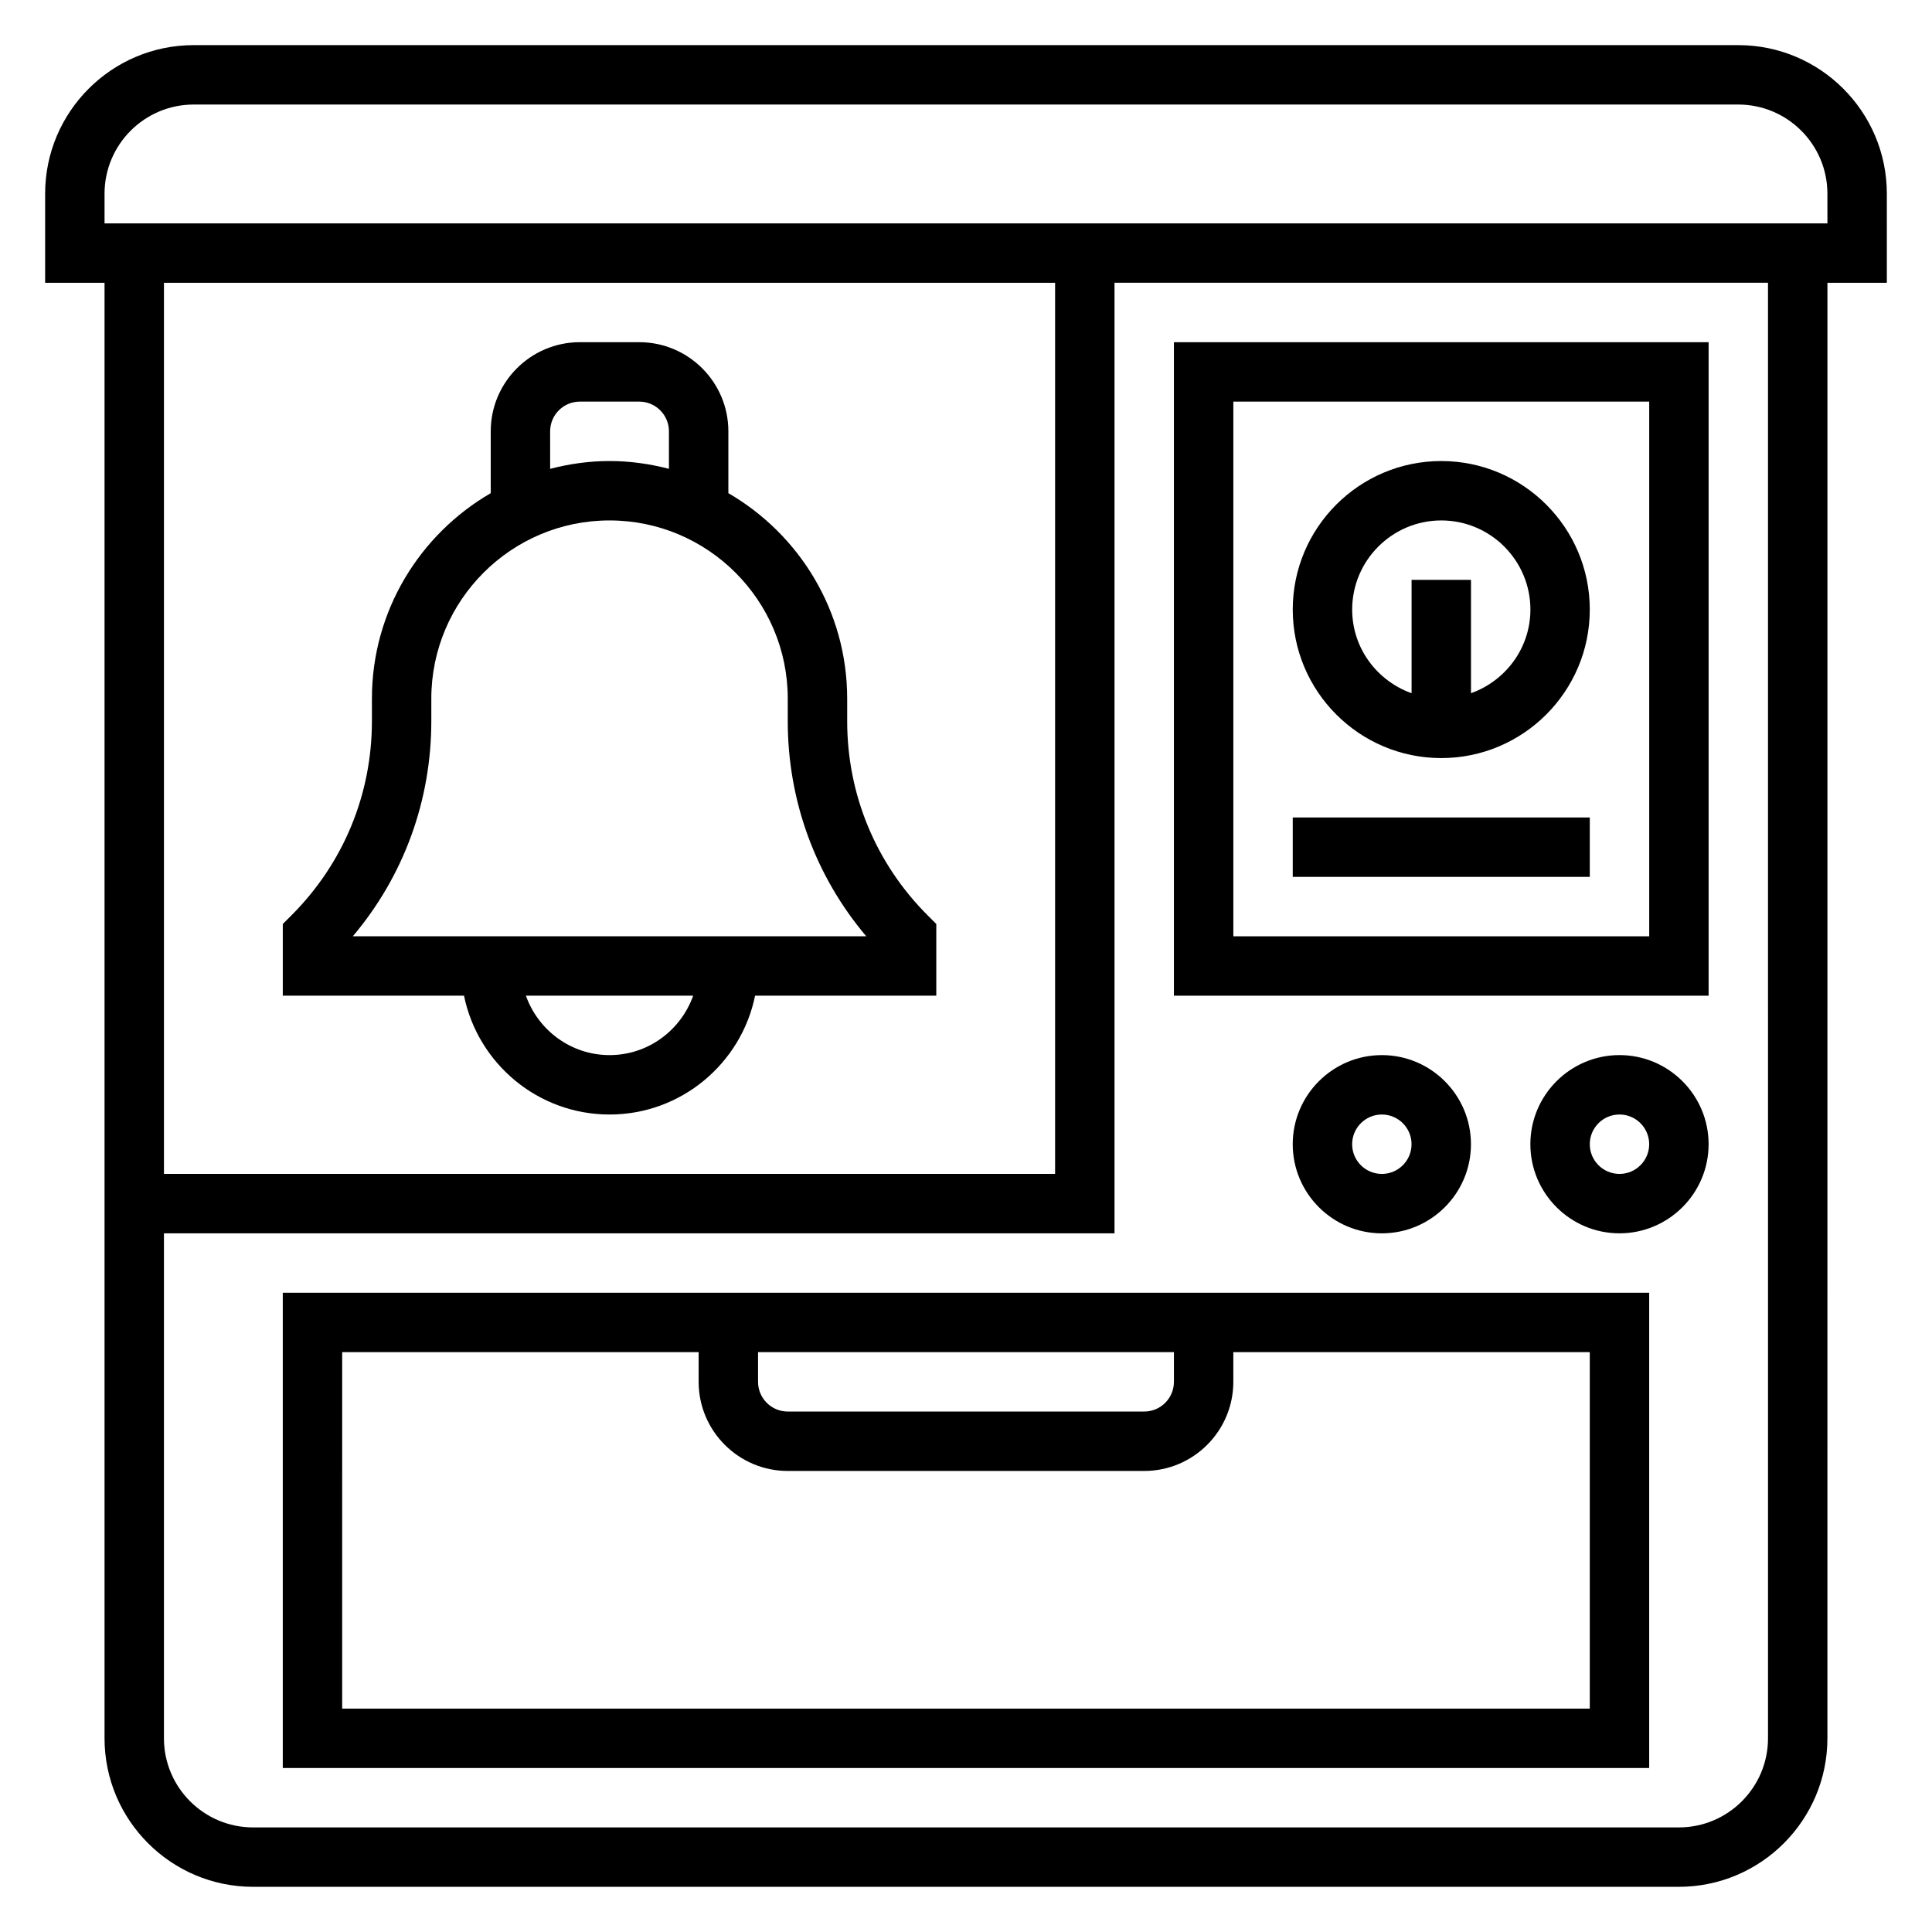
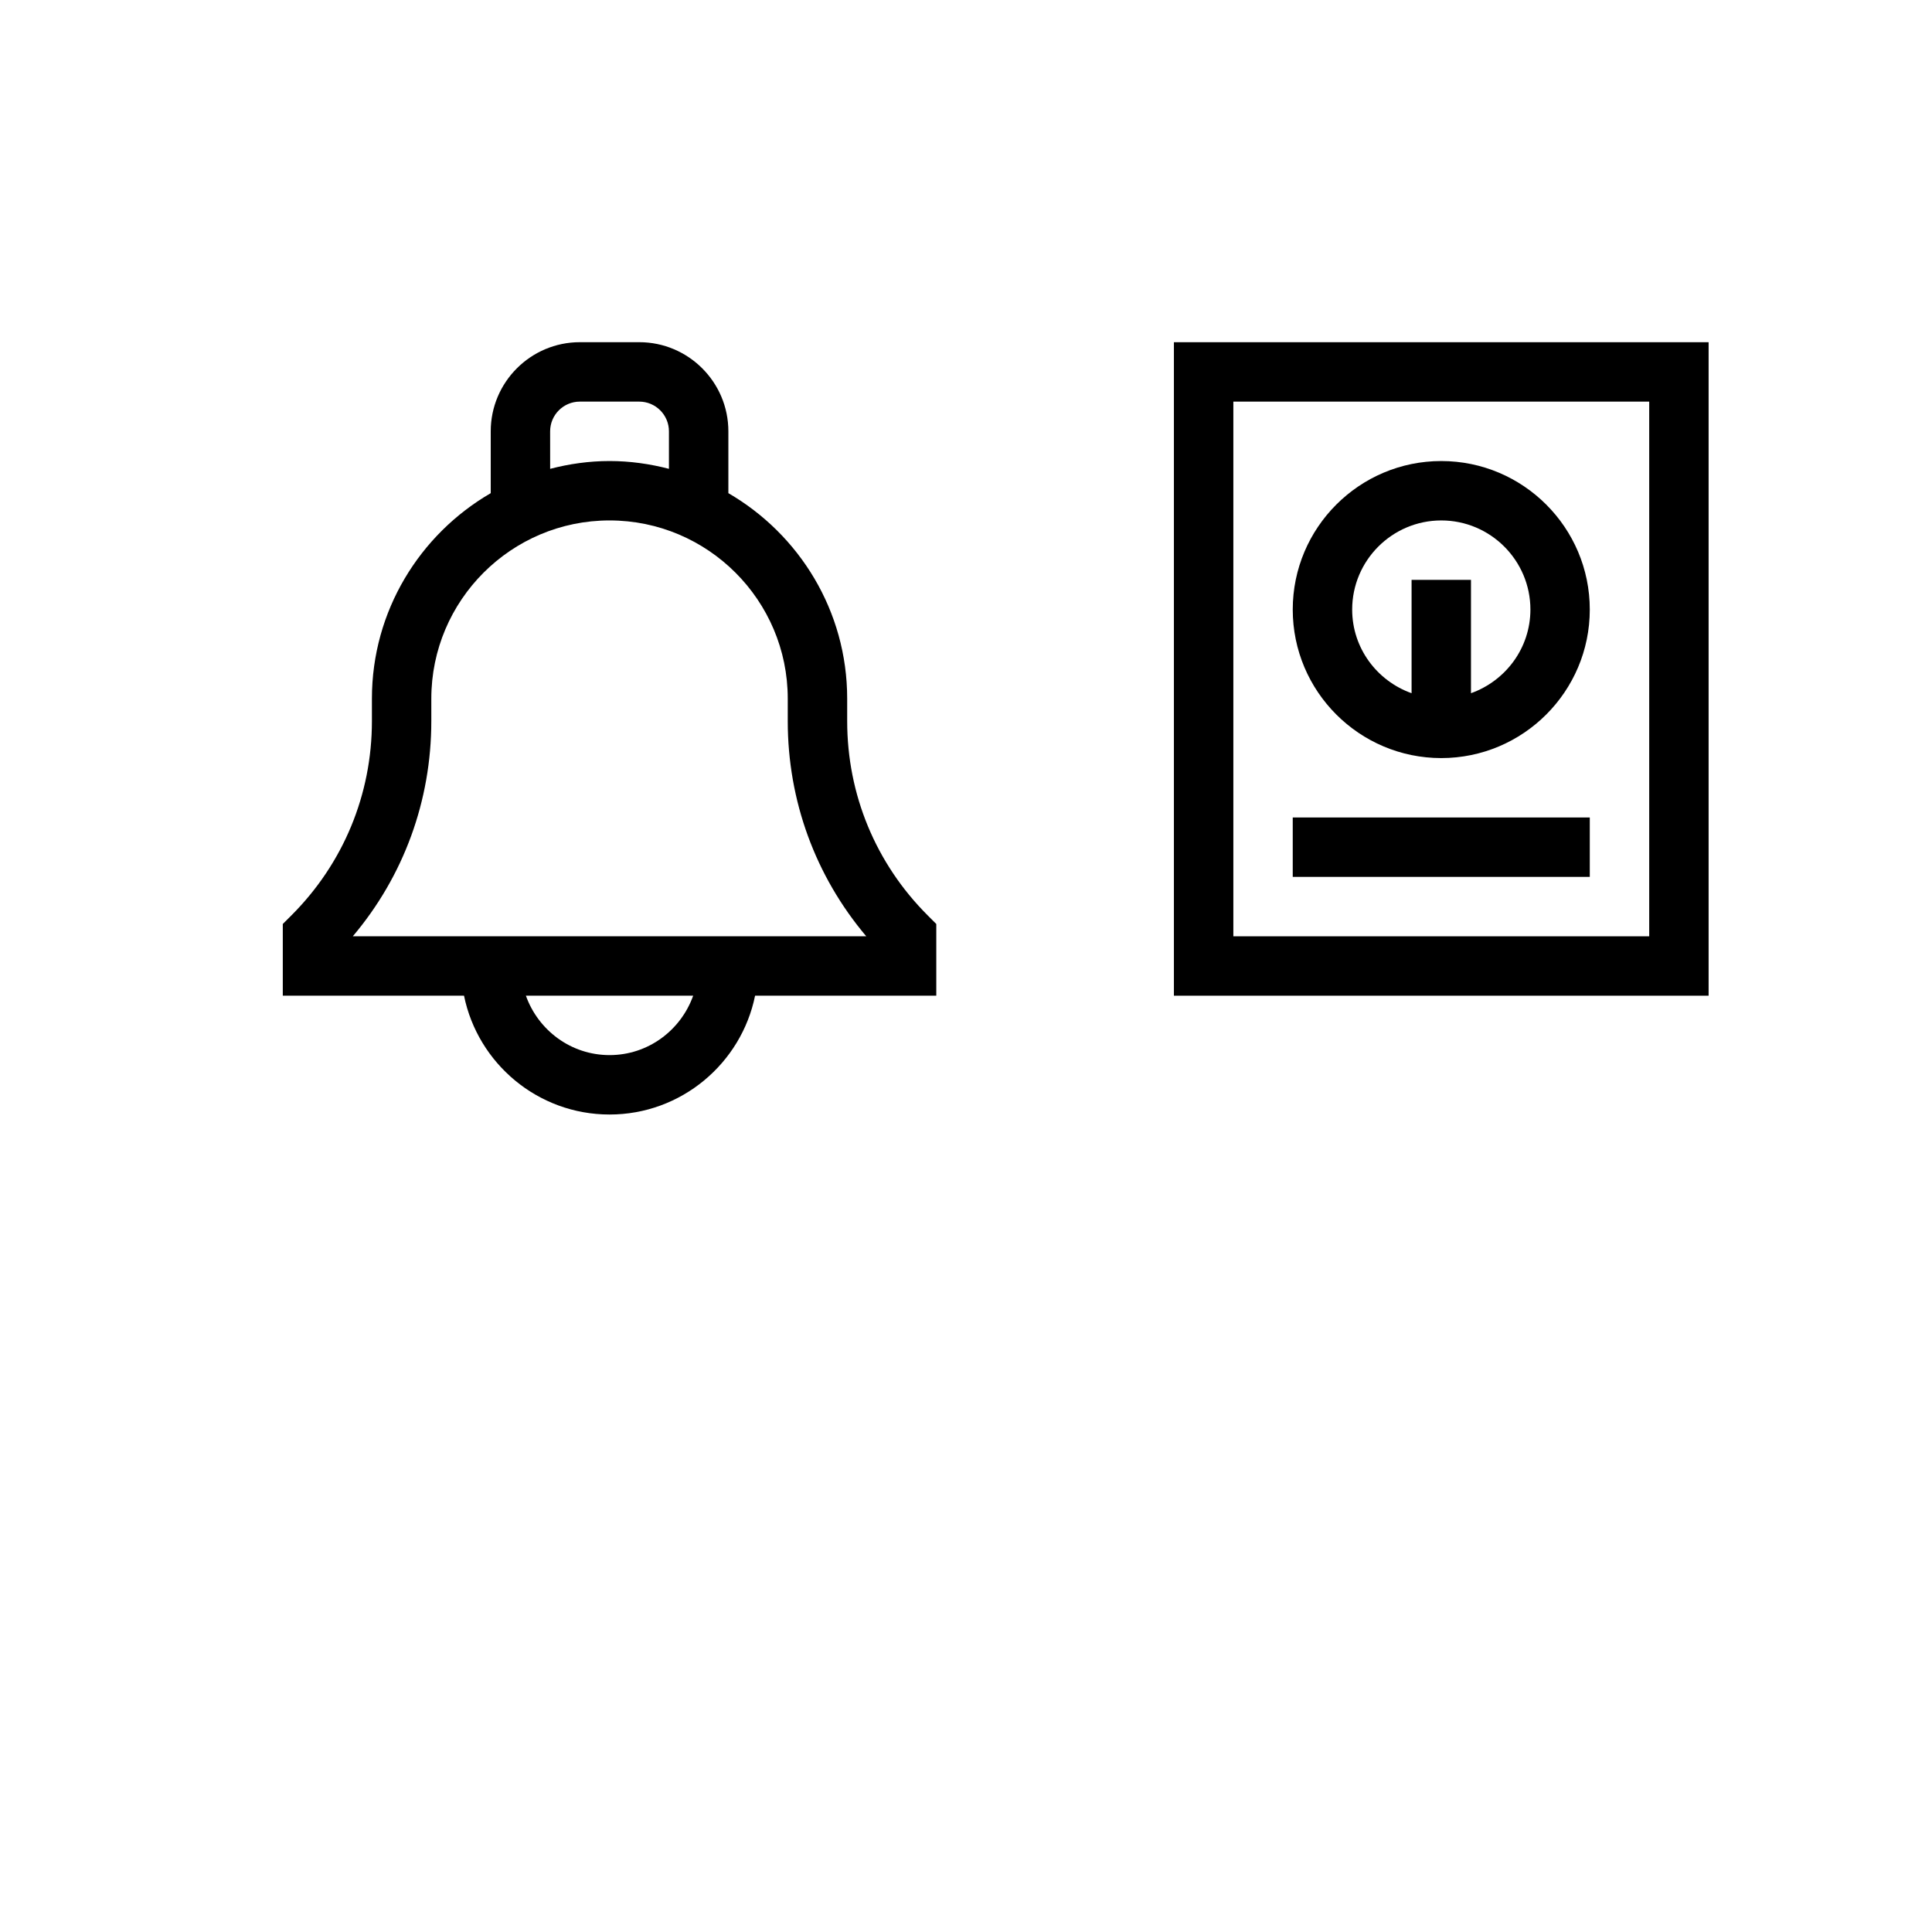
<svg xmlns="http://www.w3.org/2000/svg" fill="#000000" width="800px" height="800px" version="1.1" viewBox="144 144 512 512">
  <g>
-     <path d="m644.03 195.32c0-21.703-17.656-39.359-39.359-39.359h-409.35c-21.703 0-39.359 17.656-39.359 39.359v23.617h15.742v385.73c0 21.703 17.656 39.359 39.359 39.359h377.86c21.703 0 39.359-17.656 39.359-39.359l0.008-385.73h15.742zm-220.42 23.617v236.16h-236.16v-236.16zm188.93 385.73c0 13.02-10.598 23.617-23.617 23.617h-377.86c-13.02 0-23.617-10.598-23.617-23.617v-133.82h251.91v-251.91h173.18zm15.746-401.47h-456.58v-7.875c0-13.02 10.598-23.617 23.617-23.617h409.34c13.02 0 23.617 10.598 23.617 23.617z" />
-     <path d="m218.94 612.54h362.11v-125.95h-362.11zm125.95-110.21h110.21v7.871c0 4.344-3.527 7.871-7.871 7.871h-94.465c-4.344 0-7.871-3.527-7.871-7.871zm-110.21 0h94.465v7.871c0 13.02 10.598 23.617 23.617 23.617h94.465c13.02 0 23.617-10.598 23.617-23.617v-7.871h94.465v94.465h-330.63z" />
    <path d="m266.97 407.87c3.66 17.941 19.555 31.488 38.566 31.488 19.012 0 34.906-13.547 38.566-31.488h48.023v-19.004l-2.305-2.305c-13.746-13.746-21.309-32.016-21.309-51.453v-5.961c0-23.246-12.699-43.547-31.488-54.457v-16.391c0-13.02-10.598-23.617-23.617-23.617h-15.742c-13.02 0-23.617 10.598-23.617 23.617v16.391c-18.789 10.91-31.488 31.203-31.488 54.457v5.961c0 19.438-7.566 37.707-21.309 51.453l-2.309 2.305v19.004zm38.566 15.742c-10.25 0-18.91-6.606-22.168-15.742h44.328c-3.254 9.141-11.91 15.742-22.16 15.742zm-15.746-165.31c0-4.336 3.527-7.871 7.871-7.871h15.742c4.344 0 7.871 3.535 7.871 7.871v9.941c-5.043-1.305-10.293-2.066-15.738-2.066-5.449 0-10.699 0.762-15.742 2.07zm-31.488 76.809v-5.961c0-26.047 21.184-47.23 47.23-47.23s47.23 21.184 47.23 47.23v5.961c0 21.105 7.336 41.078 20.805 57.016h-136.07c13.469-15.93 20.805-35.91 20.805-57.016z" />
    <path d="m596.8 407.87v-173.18h-141.7v173.18zm-125.95-157.44h110.21v141.7h-110.21z" />
    <path d="m525.95 266.18c-21.703 0-39.359 17.656-39.359 39.359s17.656 39.359 39.359 39.359 39.359-17.656 39.359-39.359c0.004-21.703-17.656-39.359-39.359-39.359zm7.875 61.527v-30.039h-15.742v30.039c-9.141-3.258-15.742-11.918-15.742-22.168 0-13.02 10.598-23.617 23.617-23.617s23.617 10.598 23.617 23.617c-0.008 10.25-6.613 18.906-15.75 22.168z" />
-     <path d="m573.18 423.61c-13.02 0-23.617 10.598-23.617 23.617s10.598 23.617 23.617 23.617c13.02 0 23.617-10.598 23.617-23.617s-10.598-23.617-23.617-23.617zm0 31.488c-4.344 0-7.871-3.527-7.871-7.871s3.527-7.871 7.871-7.871 7.871 3.527 7.871 7.871-3.527 7.871-7.871 7.871z" />
-     <path d="m533.82 447.23c0-13.02-10.598-23.617-23.617-23.617s-23.617 10.598-23.617 23.617 10.598 23.617 23.617 23.617 23.617-10.598 23.617-23.617zm-31.488 0c0-4.344 3.527-7.871 7.871-7.871s7.871 3.527 7.871 7.871-3.527 7.871-7.871 7.871-7.871-3.527-7.871-7.871z" />
    <path d="m486.59 360.64h78.719v15.742h-78.719z" />
  </g>
</svg>